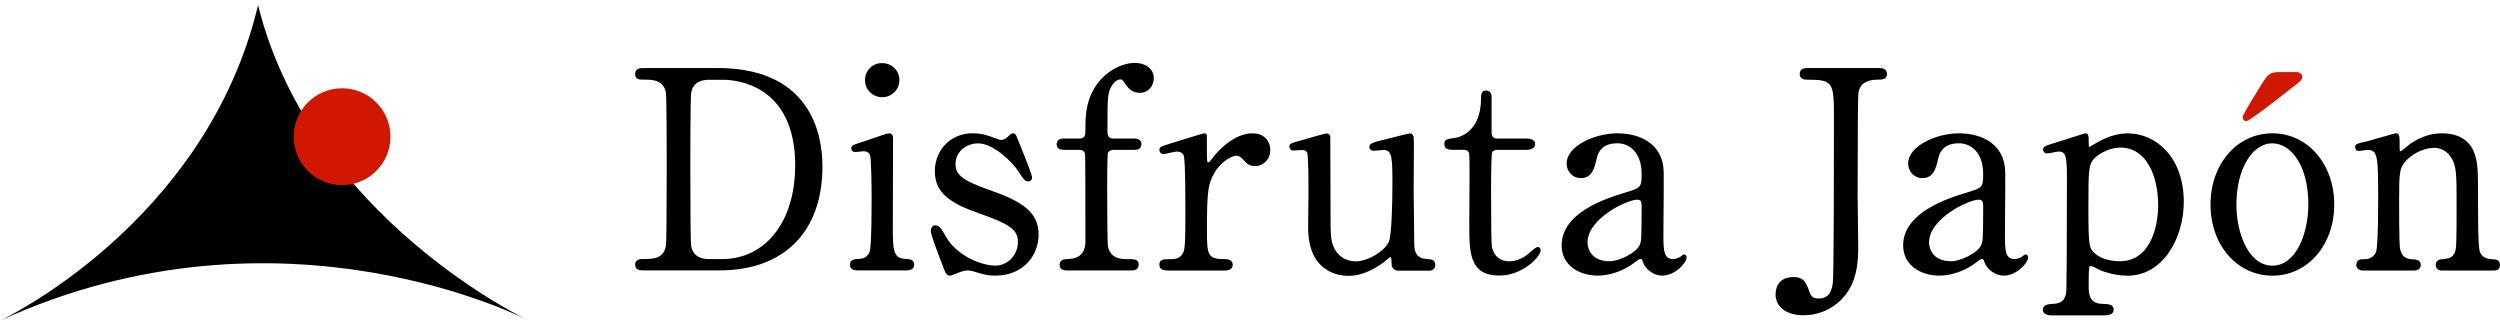
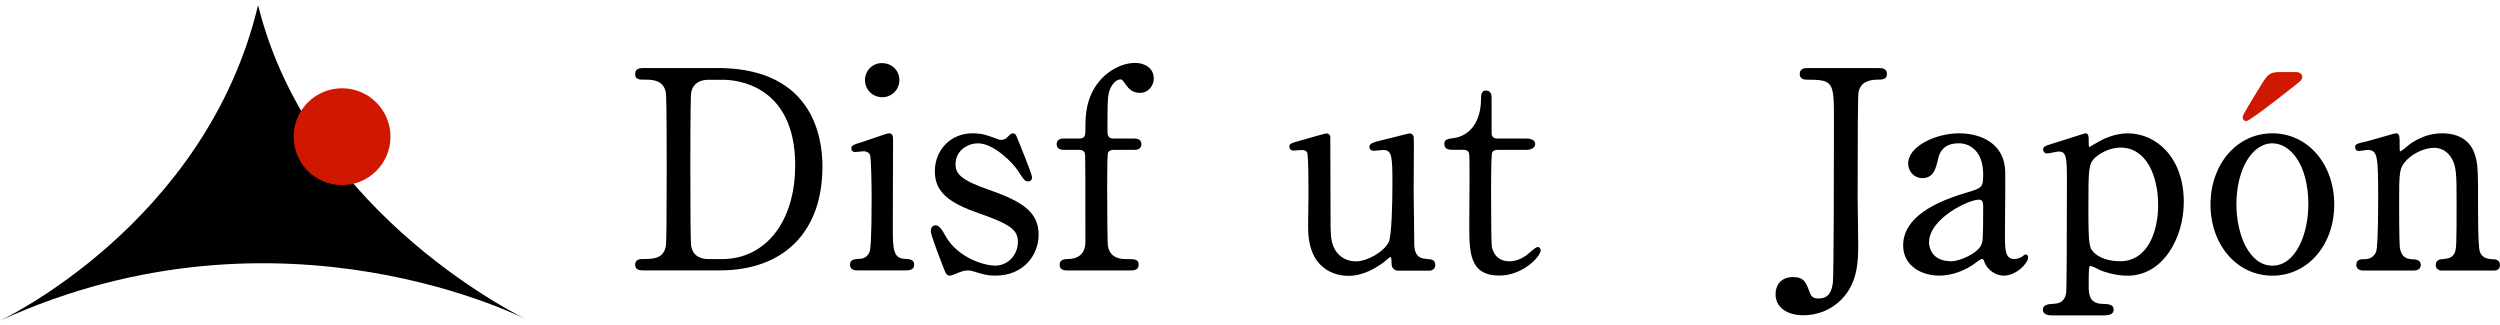
<svg xmlns="http://www.w3.org/2000/svg" width="254" height="33" viewBox="0 0 254 33" fill="none">
  <g clip-path="url(#clip0_676_221)">
    <path d="M26.22 0.524C20.915 22.811 0 32.58 0 32.58C28.697 19.453 53.734 32.58 53.734 32.58C53.734 32.58 31.601 22.202 26.22 0.524Z" fill="black" />
    <path d="M34.753 18.808C37.47 18.808 39.672 16.605 39.672 13.888C39.672 11.171 37.47 8.968 34.753 8.968C32.035 8.968 29.833 11.171 29.833 13.888C29.833 16.605 32.035 18.808 34.753 18.808Z" fill="#D01800" />
    <path d="M72.876 6.916H65.472C65.052 6.916 64.532 6.916 64.532 7.519C64.532 8.123 64.981 8.093 65.667 8.093C66.478 8.093 67.435 8.241 67.654 9.406C67.684 9.577 67.737 10.813 67.737 17.123C67.737 22.07 67.709 24.69 67.654 24.982C67.424 26.318 66.318 26.318 65.248 26.318C64.774 26.318 64.532 26.513 64.532 26.897C64.532 27.471 65.052 27.471 65.472 27.471H73.13C79.664 27.471 83.561 23.527 83.561 16.927C83.561 15.23 83.254 12.776 81.799 10.707C80.025 8.188 77.021 6.91 72.876 6.91V6.916ZM80.788 16.821C80.788 22.504 77.796 26.324 73.349 26.324H72.012C71.297 26.324 70.41 26.093 70.221 24.982C70.165 24.694 70.138 22.076 70.138 17.129C70.138 10.843 70.191 9.613 70.221 9.441C70.404 8.336 71.297 8.105 72.012 8.105H73.461C74.685 8.105 80.794 8.525 80.794 16.827L80.788 16.821Z" fill="black" />
    <path d="M89.634 9.879C90.598 9.879 91.378 9.098 91.378 8.135C91.378 7.171 90.61 6.414 89.634 6.414C89.179 6.396 88.741 6.568 88.41 6.887C88.073 7.212 87.883 7.656 87.883 8.129C87.883 9.11 88.652 9.873 89.628 9.873L89.634 9.879Z" fill="black" />
    <path d="M91.869 26.294C90.757 26.223 90.71 25.277 90.71 23.142C90.71 22.409 90.716 20.393 90.722 18.436C90.728 16.596 90.734 14.816 90.734 14.207C90.734 13.93 90.734 13.545 90.326 13.545C90.178 13.545 89.652 13.717 88.611 14.083C88.327 14.184 88.091 14.267 87.978 14.302C86.689 14.704 86.494 14.763 86.494 15.065C86.494 15.331 86.683 15.449 86.878 15.449C86.89 15.449 86.967 15.443 87.073 15.431C87.275 15.408 87.653 15.367 87.742 15.367C87.925 15.367 88.256 15.42 88.398 15.751C88.51 16.064 88.558 18.743 88.558 20.103C88.558 24.485 88.428 25.419 88.345 25.596C88.085 26.229 87.564 26.294 87.345 26.294C86.837 26.324 86.358 26.348 86.358 26.897C86.358 27.447 86.896 27.471 87.127 27.471H92.082C92.614 27.471 92.88 27.276 92.88 26.897C92.88 26.342 92.389 26.318 91.869 26.294Z" fill="black" />
    <path d="M100.562 19.317C97.605 18.294 97.085 17.655 97.085 16.685C97.085 15.219 98.409 14.562 99.35 14.562C101.053 14.562 103.016 16.709 103.359 17.259L103.477 17.436C104.051 18.299 104.139 18.43 104.47 18.43C104.707 18.43 104.855 18.27 104.855 18.021C104.855 17.797 104.394 16.596 103.589 14.61C103.477 14.338 103.394 14.119 103.341 13.995C103.258 13.776 103.175 13.545 102.909 13.545C102.744 13.545 102.637 13.652 102.419 13.87C102.212 14.107 101.987 14.213 101.709 14.213C101.567 14.213 101.478 14.178 101.319 14.119L101.23 14.083C100.201 13.705 99.769 13.545 98.788 13.545C96.618 13.545 94.98 15.207 94.98 17.407C94.98 19.606 96.558 20.653 99.468 21.676C102.821 22.829 103.418 23.444 103.418 24.585C103.418 25.91 102.389 26.986 101.129 26.986C99.787 26.986 97.274 26.058 96.121 24.071C95.66 23.261 95.447 22.894 95.033 22.894C94.69 22.894 94.566 23.219 94.566 23.497C94.566 23.828 95.299 25.762 95.914 27.341C96.056 27.707 96.168 28.003 96.505 28.003C96.665 28.003 96.961 27.885 97.546 27.637L97.605 27.619C97.771 27.566 98.013 27.477 98.344 27.477C98.51 27.477 98.687 27.506 98.835 27.554C100.041 27.92 100.355 28.003 101.129 28.003C104.009 28.003 105.523 25.904 105.523 23.834C105.523 21.505 103.779 20.446 100.562 19.311V19.317Z" fill="black" />
    <path d="M115.333 6.39C113.819 6.39 111.75 7.443 110.786 9.755C110.277 11.032 110.277 12.173 110.277 13.285C110.277 13.717 110.23 14.072 109.686 14.072H108.154C107.918 14.072 107.356 14.072 107.356 14.651C107.356 15.23 107.918 15.225 108.154 15.225H109.686C110.177 15.225 110.253 15.597 110.253 15.84C110.271 15.993 110.277 19.246 110.277 24.532C110.277 25.721 109.644 26.324 108.403 26.324C107.788 26.324 107.658 26.637 107.658 26.903C107.658 27.477 108.219 27.477 108.426 27.477H114.86C115.126 27.477 115.688 27.477 115.688 26.903C115.688 26.33 115.298 26.324 114.446 26.324C114.003 26.324 112.826 26.324 112.571 25.035C112.512 24.739 112.489 21.848 112.489 19.24C112.489 16.632 112.53 15.645 112.56 15.538C112.702 15.23 113.092 15.225 113.11 15.225H115.197C115.41 15.225 115.966 15.225 115.966 14.651C115.966 14.077 115.404 14.072 115.197 14.072H113.11C112.583 14.072 112.518 13.693 112.518 13.368C112.518 9.796 112.518 9.424 112.997 8.649C113.116 8.472 113.429 8.07 113.837 8.07C114.003 8.07 114.008 8.07 114.369 8.578L114.452 8.69C114.629 8.933 115.002 9.435 115.812 9.435C116.693 9.435 117.225 8.69 117.225 7.969C117.225 6.887 116.25 6.39 115.339 6.39H115.333Z" fill="black" />
-     <path d="M127.272 13.545C125.049 13.545 123.257 15.97 123.245 15.993C122.884 16.46 122.837 16.502 122.766 16.502C122.63 16.502 122.618 16.372 122.618 14.988V13.764L122.606 13.705C122.571 13.634 122.506 13.551 122.352 13.551C122.263 13.551 121.784 13.693 120.141 14.201C119.721 14.332 119.378 14.438 119.248 14.474L119.011 14.55C117.929 14.893 117.793 14.935 117.793 15.242C117.793 15.437 117.947 15.65 118.201 15.65C118.307 15.65 118.532 15.603 118.899 15.52C119.147 15.467 119.455 15.396 119.537 15.396C119.91 15.396 120.206 15.568 120.277 15.839C120.324 15.976 120.436 16.774 120.436 21.227C120.436 24.982 120.383 25.413 120.152 25.78C119.851 26.265 119.395 26.33 118.982 26.33C118.189 26.33 117.793 26.33 117.793 26.909C117.793 27.294 118.083 27.483 118.65 27.483H124.386C124.599 27.483 125.244 27.483 125.244 26.909C125.244 26.483 124.859 26.33 124.528 26.33C122.731 26.33 122.624 26.005 122.624 23.456C122.624 19.293 122.748 18.702 123.387 17.56C123.919 16.579 125.037 15.822 125.64 15.822C125.936 15.822 126.143 16.041 126.296 16.2L126.344 16.247C126.586 16.555 126.905 16.88 127.532 16.88C128.265 16.88 129.058 16.265 129.058 15.272C129.058 14.231 128.36 13.551 127.284 13.551L127.272 13.545Z" fill="black" />
    <path d="M144.947 26.294C143.687 26.294 143.687 25.201 143.687 24.615C143.687 24.201 143.67 23.06 143.658 21.948C143.646 20.896 143.628 19.873 143.628 19.524C143.628 19.293 143.628 18.82 143.634 18.241C143.658 15.52 143.658 14.018 143.622 13.871C143.581 13.717 143.427 13.551 143.244 13.551C143.167 13.551 142.871 13.622 142.02 13.841C141.718 13.918 141.434 13.989 141.263 14.03C139.371 14.486 139.128 14.545 139.128 14.964C139.128 15.101 139.252 15.319 139.595 15.319C139.672 15.319 139.873 15.296 140.08 15.278C140.269 15.26 140.476 15.237 140.541 15.237C141.434 15.237 141.47 15.905 141.47 18.725C141.47 20.635 141.393 24.024 141.091 24.597C140.618 25.567 138.939 26.555 137.756 26.555C136.698 26.555 135.834 25.969 135.456 24.994C135.184 24.29 135.184 23.557 135.184 21.948C135.184 21.268 135.166 16.023 135.16 14.391V13.882C135.119 13.664 134.936 13.551 134.776 13.551C134.675 13.551 132.813 14.072 132.21 14.255L132.168 14.267C131.157 14.551 130.997 14.592 130.997 14.911C130.997 15.095 131.139 15.296 131.405 15.296C131.482 15.296 131.683 15.278 131.872 15.266C132.032 15.254 132.186 15.242 132.239 15.242C132.564 15.242 132.742 15.325 132.813 15.52C132.854 15.621 132.943 16.218 132.943 19.512C132.943 19.725 132.937 20.168 132.931 20.701C132.913 21.806 132.895 23.19 132.919 23.586C133.12 27.708 136.095 28.027 137.005 28.027C138.625 28.027 139.968 27.081 140.405 26.773L140.47 26.732C140.524 26.703 140.606 26.631 140.742 26.513C140.884 26.389 141.186 26.129 141.269 26.111C141.346 26.111 141.363 26.194 141.387 26.756V26.815C141.387 27.211 141.665 27.501 142.049 27.501H145.225C145.615 27.501 145.828 27.205 145.828 26.927C145.828 26.324 145.278 26.324 144.947 26.324V26.294Z" fill="black" />
    <path d="M156.235 25.1C156.082 25.1 155.857 25.271 155.414 25.662C155.307 25.756 155.207 25.845 155.153 25.88C154.597 26.312 153.959 26.549 153.368 26.549C152.415 26.549 151.795 26.046 151.576 25.094C151.523 24.857 151.493 22.794 151.493 19.441C151.493 16.75 151.546 15.645 151.594 15.508C151.712 15.23 152.096 15.225 152.114 15.225H155.094C155.792 15.225 155.975 14.846 155.975 14.651C155.975 14.284 155.644 14.072 155.065 14.072H152.114C151.741 14.072 151.546 13.882 151.546 13.504V9.914C151.546 9.441 151.351 9.199 150.967 9.199C150.476 9.199 150.476 9.719 150.476 9.968C150.476 13.575 148.081 13.977 147.803 14.012C147.011 14.119 146.745 14.16 146.745 14.645C146.745 15.219 147.318 15.219 147.626 15.219H148.714C149.181 15.219 149.281 15.526 149.281 15.792C149.311 16.342 149.317 18.79 149.281 22.681V22.853C149.281 25.614 149.281 27.997 152.333 27.997C154.739 27.997 156.531 26.04 156.531 25.443C156.531 25.236 156.407 25.088 156.235 25.088V25.1Z" fill="black" />
-     <path d="M171.095 25.851C170.989 25.851 170.788 26.046 170.788 26.046C170.646 26.164 170.226 26.324 169.984 26.324C169.049 26.324 169.002 25.431 169.002 23.976C169.002 23.639 169.008 22.918 169.014 22.072C169.032 20.304 169.049 18.098 169.032 17.46C168.972 14.574 166.566 13.545 164.336 13.545C161.947 13.545 159.168 14.882 159.168 16.602C159.168 17.442 159.801 18.098 160.605 18.098C161.758 18.098 161.995 17.07 162.19 16.242L162.208 16.153C162.432 15.095 163.142 14.556 164.307 14.556C165.472 14.556 166.79 15.384 166.79 17.708C166.79 19.062 166.69 19.092 165.046 19.589C160.806 20.83 158.66 22.622 158.66 24.922C158.66 27.039 160.558 28.003 162.326 28.003C163.591 28.003 164.993 27.506 166.081 26.667C166.288 26.507 166.548 26.306 166.666 26.306C166.802 26.306 166.867 26.436 166.932 26.667C167.181 27.317 167.949 28.003 168.89 28.003C170.167 28.003 171.361 26.726 171.361 26.146C171.361 25.939 171.225 25.851 171.089 25.851H171.095ZM166.79 21.191C166.79 24.426 166.737 24.556 166.607 24.863C166.241 25.733 164.437 26.543 163.556 26.543C161.356 26.543 161.291 24.834 161.291 24.639C161.291 22.19 165.318 20.286 166.341 20.286C166.755 20.286 166.796 20.535 166.796 21.185L166.79 21.191Z" fill="black" />
    <path d="M190.887 6.917H183.679C183.413 6.917 182.851 6.917 182.851 7.52C182.851 7.691 182.916 8.093 183.537 8.093C186.328 8.093 186.328 8.33 186.328 12.28C186.328 16.993 186.316 28.027 186.216 28.766C186.086 29.558 185.861 30.327 184.761 30.327C184.27 30.327 184.052 30.179 183.88 29.742C183.49 28.683 183.295 28.151 182.171 28.151C180.864 28.151 180.397 29.056 180.397 29.896C180.397 31.191 181.509 32.03 183.23 32.03C184.684 32.03 186.038 31.474 187.056 30.463C188.794 28.725 188.794 26.383 188.794 24.828C188.794 24.426 188.776 23.332 188.765 22.273C188.753 21.274 188.735 20.298 188.735 19.961C188.735 13.563 188.765 9.725 188.818 9.43C188.954 8.543 189.604 8.093 190.751 8.093C191.183 8.093 191.715 8.093 191.715 7.52C191.715 6.917 191.159 6.917 190.887 6.917Z" fill="black" />
    <path d="M205.795 25.851C205.688 25.851 205.487 26.046 205.487 26.046C205.345 26.164 204.926 26.324 204.683 26.324C203.749 26.324 203.702 25.431 203.702 23.976C203.702 23.639 203.707 22.918 203.713 22.072C203.731 20.304 203.749 18.098 203.731 17.46C203.672 14.574 201.265 13.545 199.036 13.545C196.647 13.545 193.868 14.882 193.868 16.602C193.868 17.442 194.5 18.098 195.305 18.098C196.458 18.098 196.694 17.07 196.889 16.242L196.907 16.153C197.132 15.095 197.841 14.556 199.006 14.556C200.171 14.556 201.49 15.384 201.49 17.708C201.49 19.062 201.389 19.092 199.746 19.589C195.506 20.83 193.359 22.622 193.359 24.922C193.359 27.039 195.257 28.003 197.025 28.003C198.291 28.003 199.692 27.506 200.78 26.667C200.987 26.507 201.247 26.306 201.366 26.306C201.502 26.306 201.567 26.436 201.632 26.667C201.88 27.317 202.649 28.003 203.589 28.003C204.866 28.003 206.061 26.726 206.061 26.146C206.061 25.939 205.925 25.851 205.789 25.851H205.795ZM201.49 21.191C201.49 24.426 201.437 24.556 201.307 24.863C200.94 25.733 199.136 26.543 198.255 26.543C196.056 26.543 195.991 24.834 195.991 24.639C195.991 22.19 200.018 20.286 201.041 20.286C201.454 20.286 201.496 20.535 201.496 21.185L201.49 21.191Z" fill="black" />
    <path d="M216.202 13.545C214.836 13.545 213.654 14.142 213.204 14.403C213.121 14.456 212.424 14.864 212.282 14.935C212.228 14.923 212.211 14.846 212.211 14.456C212.211 13.87 212.211 13.545 211.885 13.545C211.832 13.545 211.661 13.598 209.786 14.196C209.094 14.42 208.438 14.627 208.308 14.663C207.823 14.816 207.575 14.893 207.575 15.207C207.575 15.384 207.74 15.591 207.959 15.591C208.065 15.591 208.29 15.55 208.621 15.485C208.84 15.443 209.088 15.396 209.154 15.396C209.964 15.396 209.999 15.987 209.999 18.495C209.999 25.354 209.97 29.476 209.916 29.801C209.78 30.505 209.396 30.836 208.663 30.865C208.166 30.895 207.551 30.93 207.551 31.468C207.551 31.829 207.882 32.042 208.432 32.042H213.807C214.428 32.042 214.748 31.847 214.748 31.468C214.748 30.907 214.215 30.889 213.482 30.865C212.364 30.8 212.211 29.978 212.211 29.186C212.211 27.033 212.228 27.033 212.441 27.033C212.53 27.033 212.826 27.163 213.311 27.412L213.423 27.471C213.825 27.631 214.907 28.009 216.173 28.009C219.738 28.009 221.873 24.207 221.873 20.529C221.873 15.946 219.023 13.551 216.202 13.551V13.545ZM219.271 20.801C219.271 23.45 218.254 26.543 215.392 26.543C214.889 26.543 213.636 26.466 212.826 25.733C212.276 25.212 212.181 25.117 212.181 21.102C212.181 17.087 212.205 16.656 212.861 16.017C213.529 15.408 214.564 14.994 215.445 14.994C218.089 14.994 219.265 17.909 219.265 20.795L219.271 20.801Z" fill="black" />
    <path d="M230.873 13.545C227.29 13.545 224.587 16.656 224.587 20.777C224.587 24.899 227.29 28.009 230.873 28.009C234.456 28.009 237.159 24.899 237.159 20.777C237.159 16.656 234.456 13.545 230.873 13.545ZM234.527 20.777C234.527 23.793 233.244 26.992 230.873 26.992C228.502 26.992 227.219 23.787 227.219 20.777C227.219 17.235 228.792 14.562 230.873 14.562C232.688 14.562 234.527 16.697 234.527 20.777Z" fill="black" />
    <path d="M253.101 26.324H253.089C252.208 26.294 251.989 25.703 251.954 25.573C251.871 25.354 251.771 24.455 251.771 21.416C251.771 17.058 251.771 16.602 251.374 15.497C251.167 14.911 250.428 13.545 248.134 13.545C247.016 13.545 246.035 13.859 244.941 14.568C244.888 14.604 244.781 14.692 244.651 14.799C244.45 14.964 243.983 15.361 243.87 15.378C243.805 15.378 243.805 15.142 243.805 14.899C243.805 13.752 243.805 13.545 243.397 13.545C243.344 13.545 243.167 13.592 241.901 13.959C241.31 14.131 240.701 14.308 240.5 14.355C239.471 14.586 239.282 14.627 239.282 14.958C239.282 15.195 239.435 15.343 239.69 15.343C239.749 15.343 239.891 15.319 240.116 15.284C240.257 15.26 240.453 15.23 240.5 15.23C241.582 15.23 241.623 15.804 241.623 20.304C241.623 24.154 241.505 25.295 241.411 25.579C241.286 25.922 240.92 26.33 240.281 26.33C239.867 26.33 239.4 26.33 239.4 26.933C239.4 27.134 239.542 27.483 240.086 27.483H245.266C245.775 27.483 245.952 27.187 245.952 26.909C245.952 26.407 245.437 26.365 245.16 26.342H245.077C244.338 26.306 243.977 25.981 243.835 25.218C243.805 25.035 243.752 24.195 243.752 20.617C243.752 17.46 243.752 17.052 244.55 16.23C245.266 15.514 246.395 15.018 247.3 15.018C247.708 15.018 248.483 15.142 249.027 15.987C249.589 16.845 249.589 17.838 249.589 20.482C249.589 24.84 249.589 25.401 249.334 25.809C249.039 26.229 248.802 26.259 248.104 26.336C247.791 26.336 247.472 26.513 247.472 26.915C247.472 27.193 247.637 27.489 248.104 27.489H253.308C253.515 27.489 253.994 27.489 253.994 26.939C253.994 26.342 253.48 26.336 253.101 26.336V26.324Z" fill="black" />
-     <path d="M233.351 7.319H231.654C230.536 7.319 230.371 7.585 229.596 8.856C229.578 8.88 227.852 11.641 227.852 11.872C227.852 12.292 228.189 12.303 228.224 12.303C228.644 12.303 233.629 8.312 233.676 8.271C233.735 8.217 233.913 8.052 233.913 7.809C233.913 7.549 233.652 7.325 233.345 7.325L233.351 7.319Z" fill="#D01800" />
+     <path d="M233.351 7.319H231.654C230.536 7.319 230.371 7.585 229.596 8.856C229.578 8.88 227.852 11.641 227.852 11.872C227.852 12.292 228.189 12.303 228.224 12.303C228.644 12.303 233.629 8.312 233.676 8.271C233.735 8.217 233.913 8.052 233.913 7.809C233.913 7.549 233.652 7.325 233.345 7.325L233.351 7.319" fill="#D01800" />
  </g>
  <defs>
    <clipPath id="clip0_676_221">
      <rect width="254" height="32.056" fill="white" transform="translate(0 0.524)" />
    </clipPath>
  </defs>
</svg>